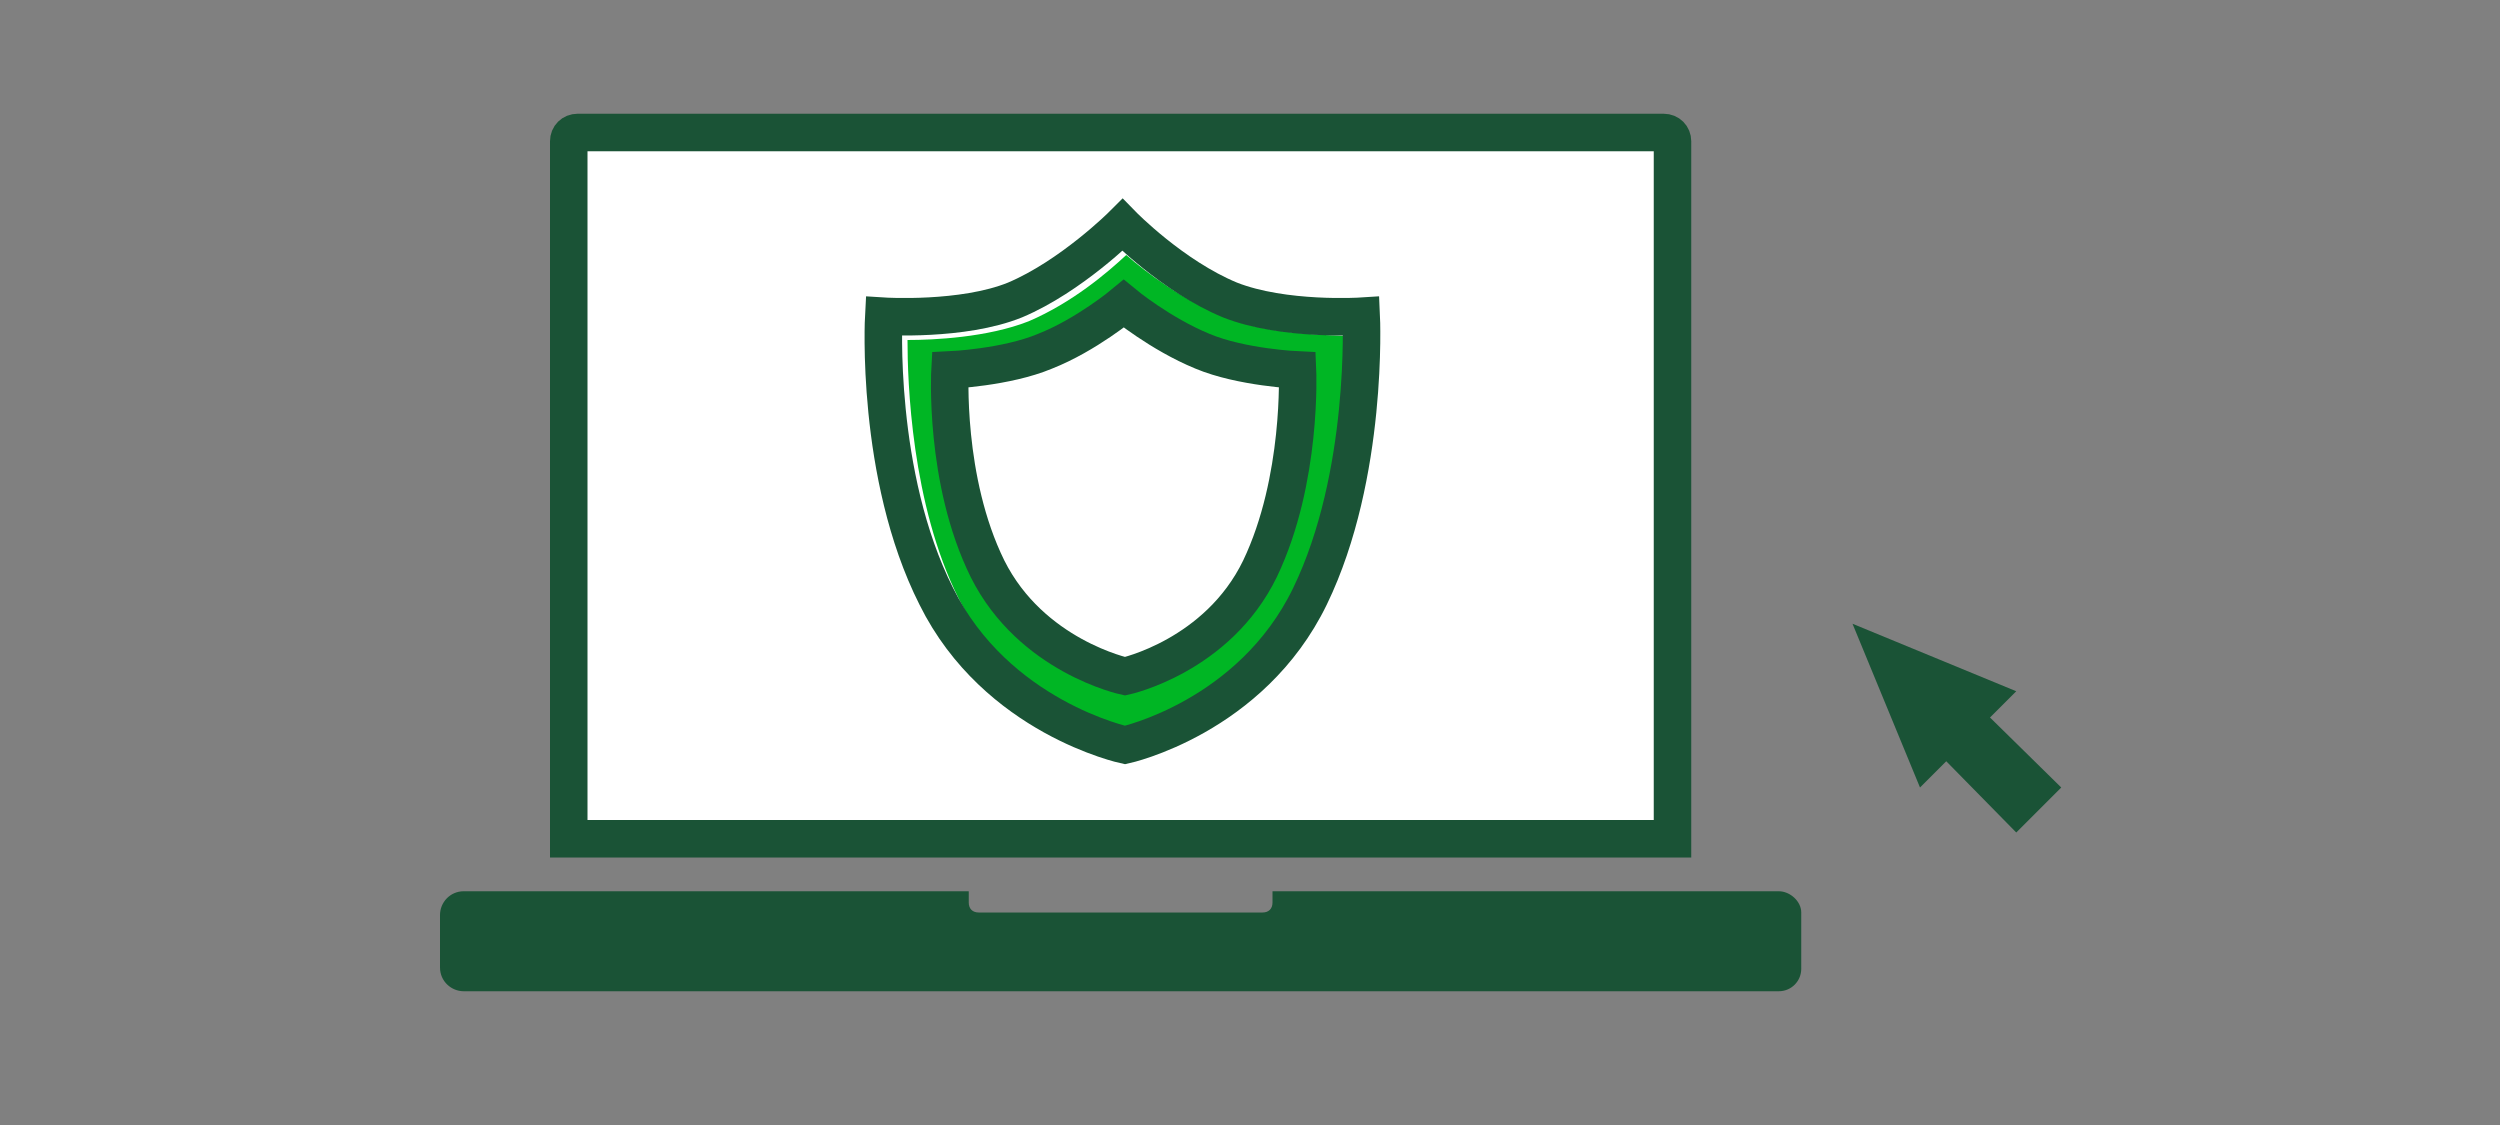
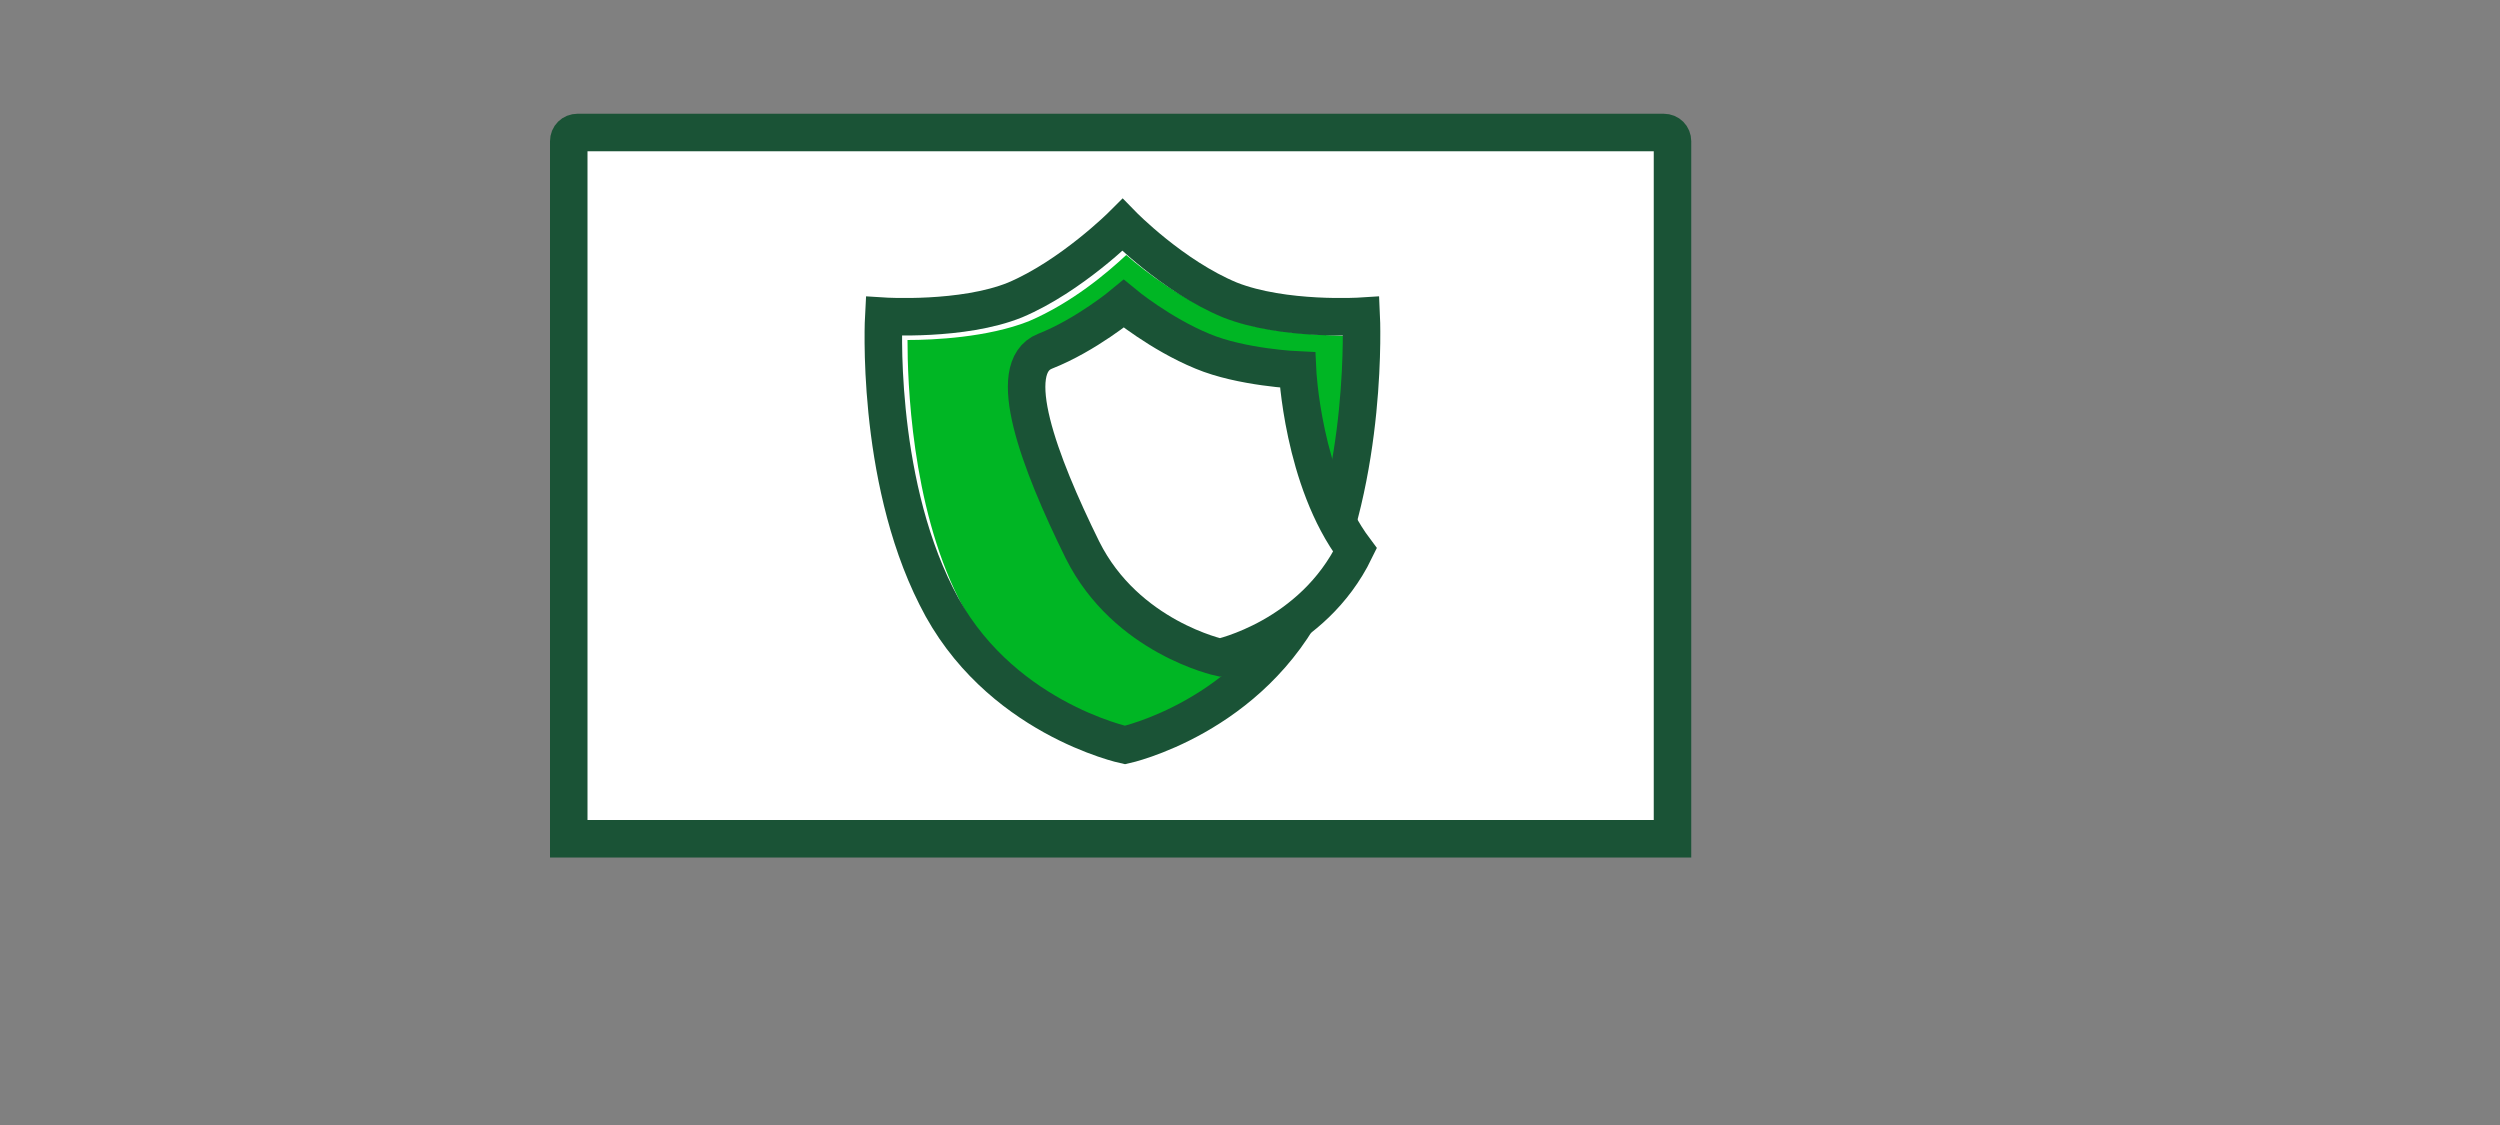
<svg xmlns="http://www.w3.org/2000/svg" version="1.1" id="Layer_1" x="0px" y="0px" viewBox="0 0 200 90" style="enable-background:new 0 0 200 90;" xml:space="preserve">
  <rect x="0" y="0" width="200" height="90" fill="#808080" stroke="none" />
  <style type="text/css">
	.st0{fill:#FFFFFF;}
	.st1{fill:none;stroke:#1A5336;stroke-width:3;stroke-linecap:square;stroke-miterlimit:10;}
	.st2{fill:#1A5336;}
	.st3{fill:#00B624;}
	.st4{fill:none;stroke:#1A5336;stroke-width:3;stroke-miterlimit:10;}
	.st5{fill:#FFFFFF;stroke:#1A5336;stroke-width:3;stroke-miterlimit:10;}
</style>
  <g>
    <path class="st0" d="M46.1,11H133c0.4,0,0.7,0.3,0.7,0.7l0,0l0,0v55.8H45.4V11.7C45.4,11.3,45.7,11,46.1,11z" />
    <path class="st1" d="M46.2,10.6h86.9c0.4,0,0.7,0.3,0.7,0.7l0,0l0,0v55.8H45.5V11.3C45.5,10.9,45.8,10.6,46.2,10.6z" />
-     <path class="st2" d="M142.3,71.3h-40.5v0.9c0,0.5-0.3,0.8-0.8,0.8l0,0H78.3c-0.5,0-0.8-0.3-0.8-0.8v-0.9H37.1   c-1.1,0-1.9,0.9-1.9,1.9l0,0l0,0v4.2c0,1.1,0.9,1.9,1.9,1.9h105.2c1,0,1.8-0.8,1.8-1.8l0,0v-4.5C144.1,72.1,143.2,71.3,142.3,71.3   L142.3,71.3L142.3,71.3z" />
-     <polygon class="st2" points="161.3,55.3 148.2,49.9 153.6,63 155.7,60.9 161.3,66.6 164.9,63 159.2,57.4  " />
    <g>
-       <path class="st0" d="M108.9,25.3c0,0-6.2,0.4-10.5-1.3c-4.6-1.9-8.6-6-8.6-6s-4.1,4.1-8.6,6c-4.2,1.7-10.5,1.3-10.5,1.3    S70,38,74.9,47.7c4.8,9.7,15.1,11.9,15.1,11.9s10.1-2.2,14.8-11.9S108.9,25.3,108.9,25.3z" />
      <g>
        <path class="st3" d="M98.1,25.4c-3.5-1.4-6.4-3.6-8-5c-1.5,1.4-4.3,3.8-7.8,5.3c-3.3,1.3-7.6,1.5-9.7,1.5     c0,3.3,0.3,13.1,4.1,20.7c4,8.1,12.3,10.7,13.9,11.1c1.6-0.4,9.7-3,13.7-11.1c3.7-7.6,4.1-17.6,4.1-21     C105.8,26.8,101.3,26.7,98.1,25.4z" />
      </g>
      <path class="st4" d="M108.9,25.3c0,0-6.2,0.4-10.5-1.3c-4.6-1.9-8.6-6-8.6-6s-4.1,4.1-8.6,6c-4.2,1.7-10.5,1.3-10.5,1.3    S70,38,74.9,47.7c4.8,9.7,15.1,11.9,15.1,11.9s10.1-2.2,14.8-11.9S108.9,25.3,108.9,25.3z" />
-       <path class="st5" d="M103.8,29.6c0,0-4.5-0.2-7.6-1.5c-3.4-1.4-6.3-3.8-6.3-3.8s-3,2.5-6.3,3.8c-3.1,1.3-7.6,1.5-7.6,1.5    s-0.5,8.8,3,15.9c3.5,7,11,8.6,11,8.6s7.4-1.6,10.8-8.6C104.2,38.4,103.8,29.6,103.8,29.6z" />
+       <path class="st5" d="M103.8,29.6c0,0-4.5-0.2-7.6-1.5c-3.4-1.4-6.3-3.8-6.3-3.8s-3,2.5-6.3,3.8s-0.5,8.8,3,15.9c3.5,7,11,8.6,11,8.6s7.4-1.6,10.8-8.6C104.2,38.4,103.8,29.6,103.8,29.6z" />
    </g>
  </g>
</svg>